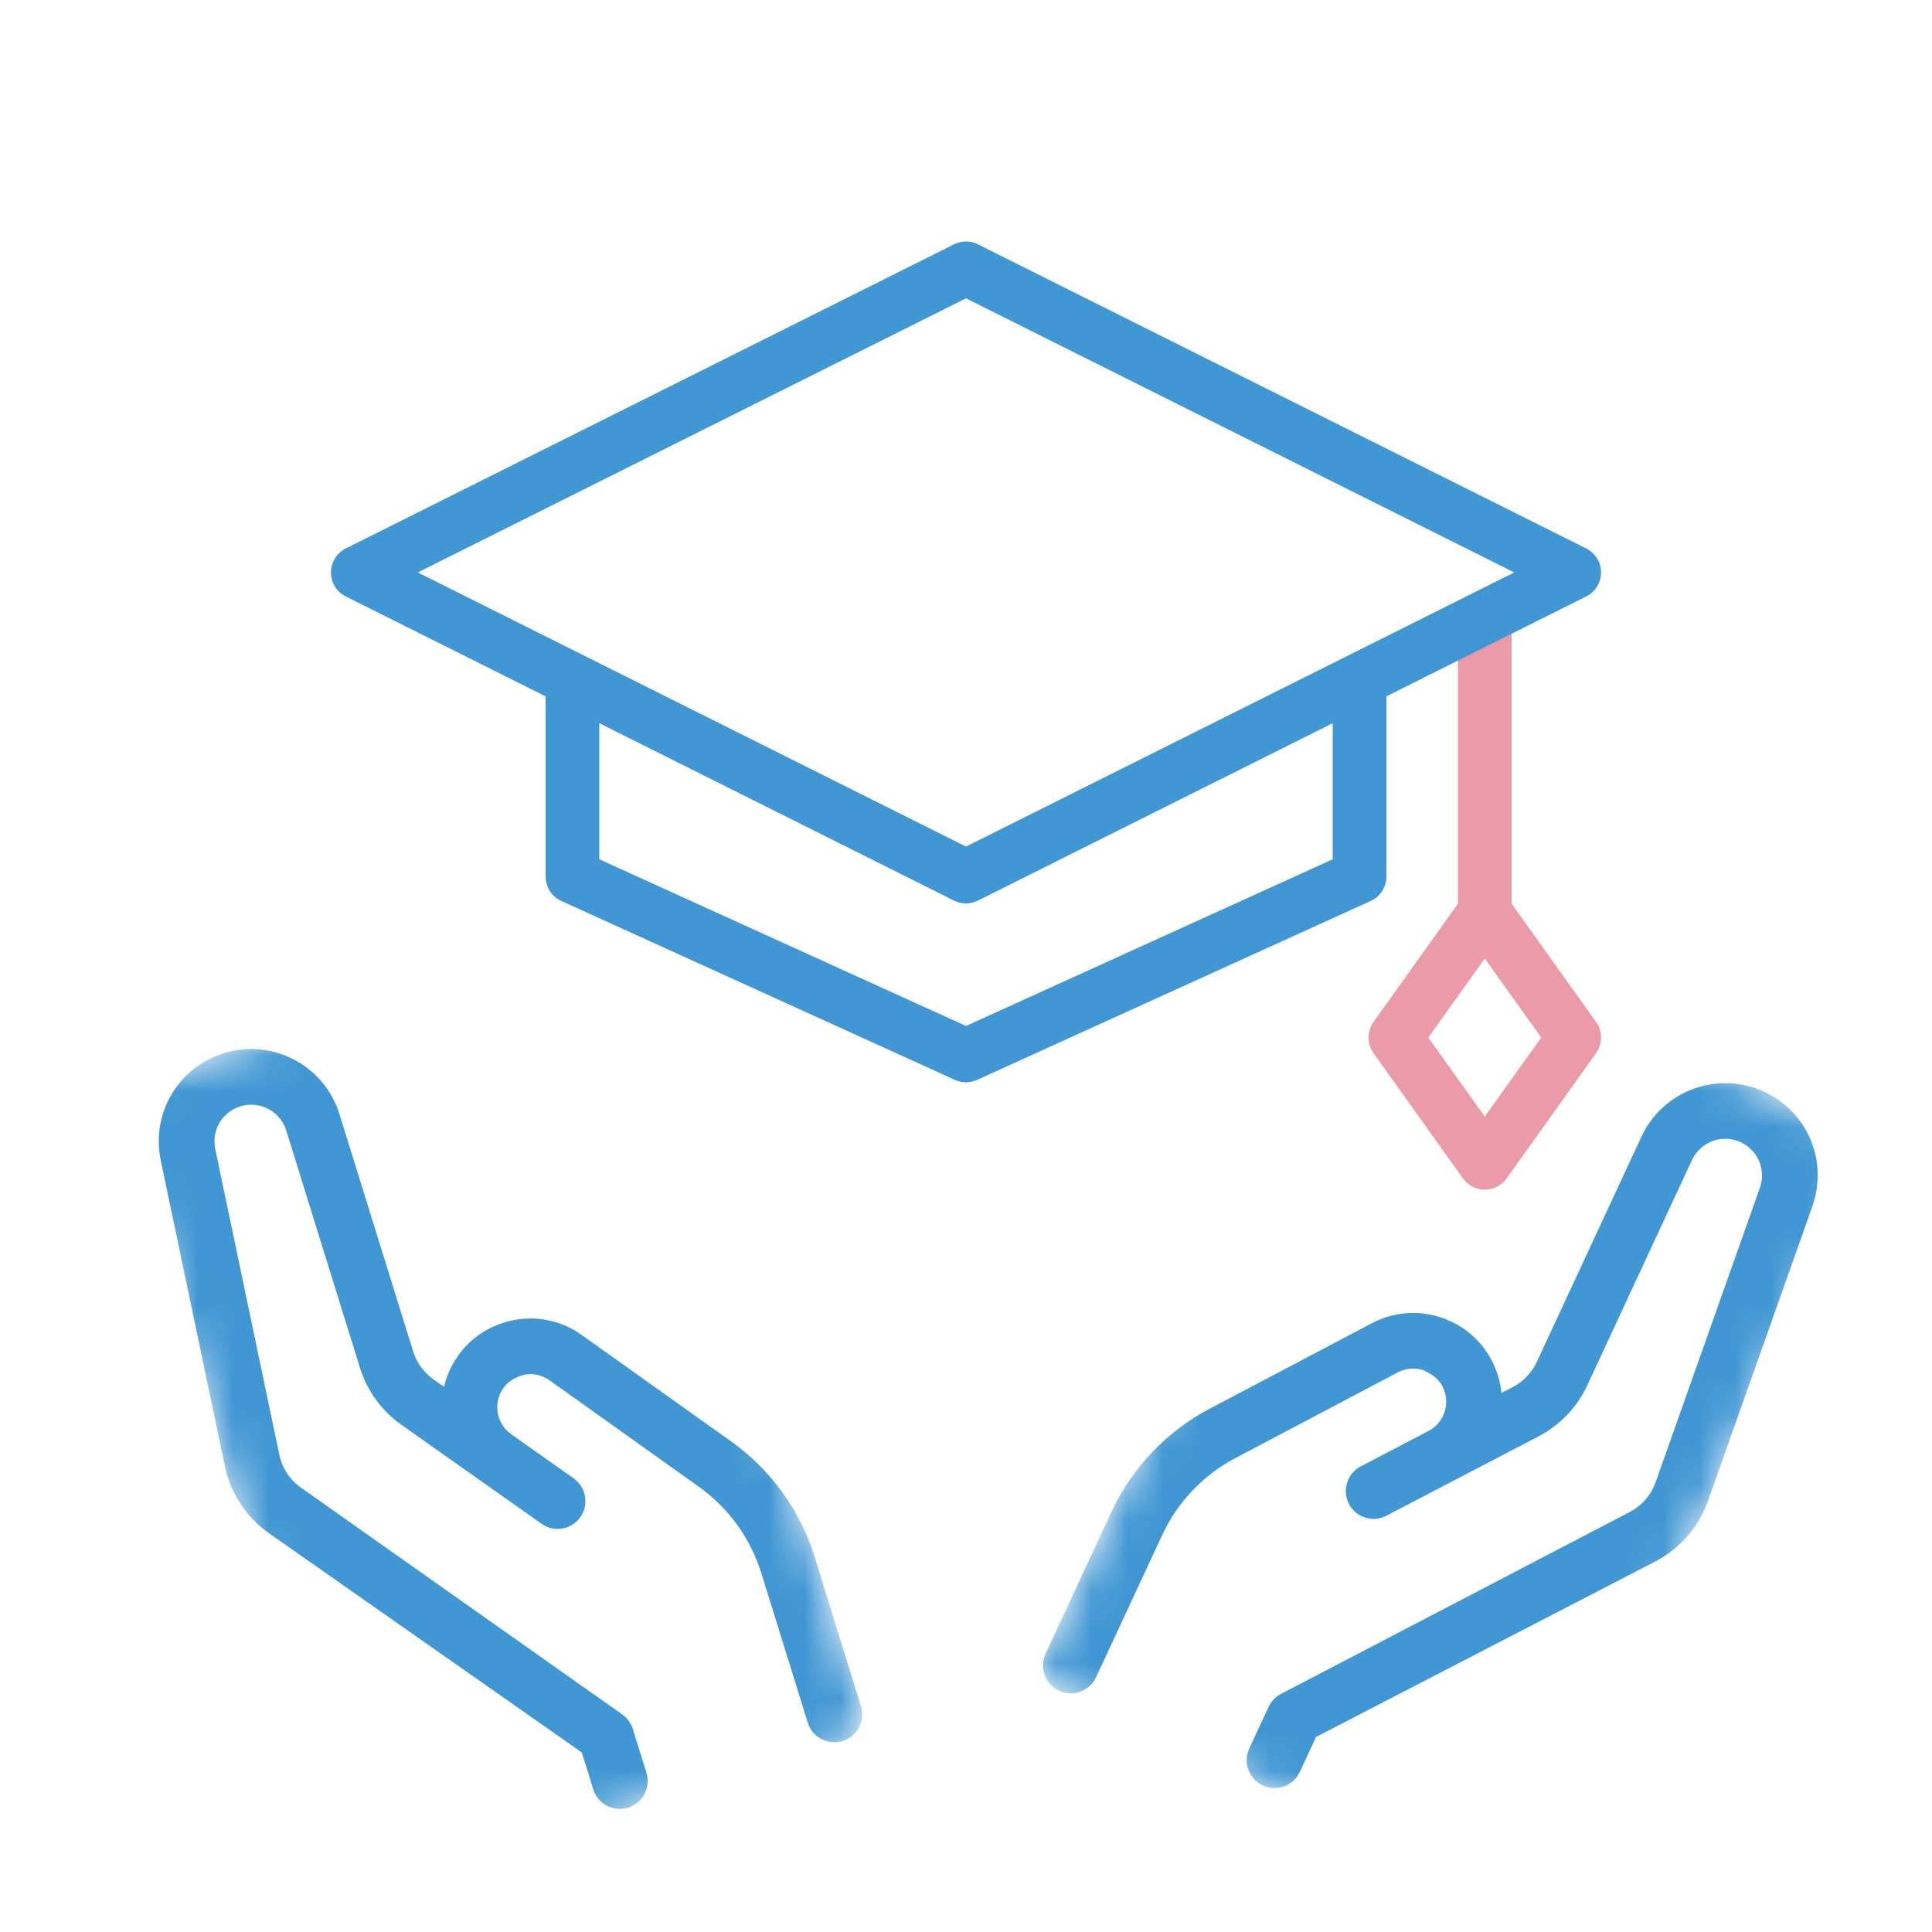
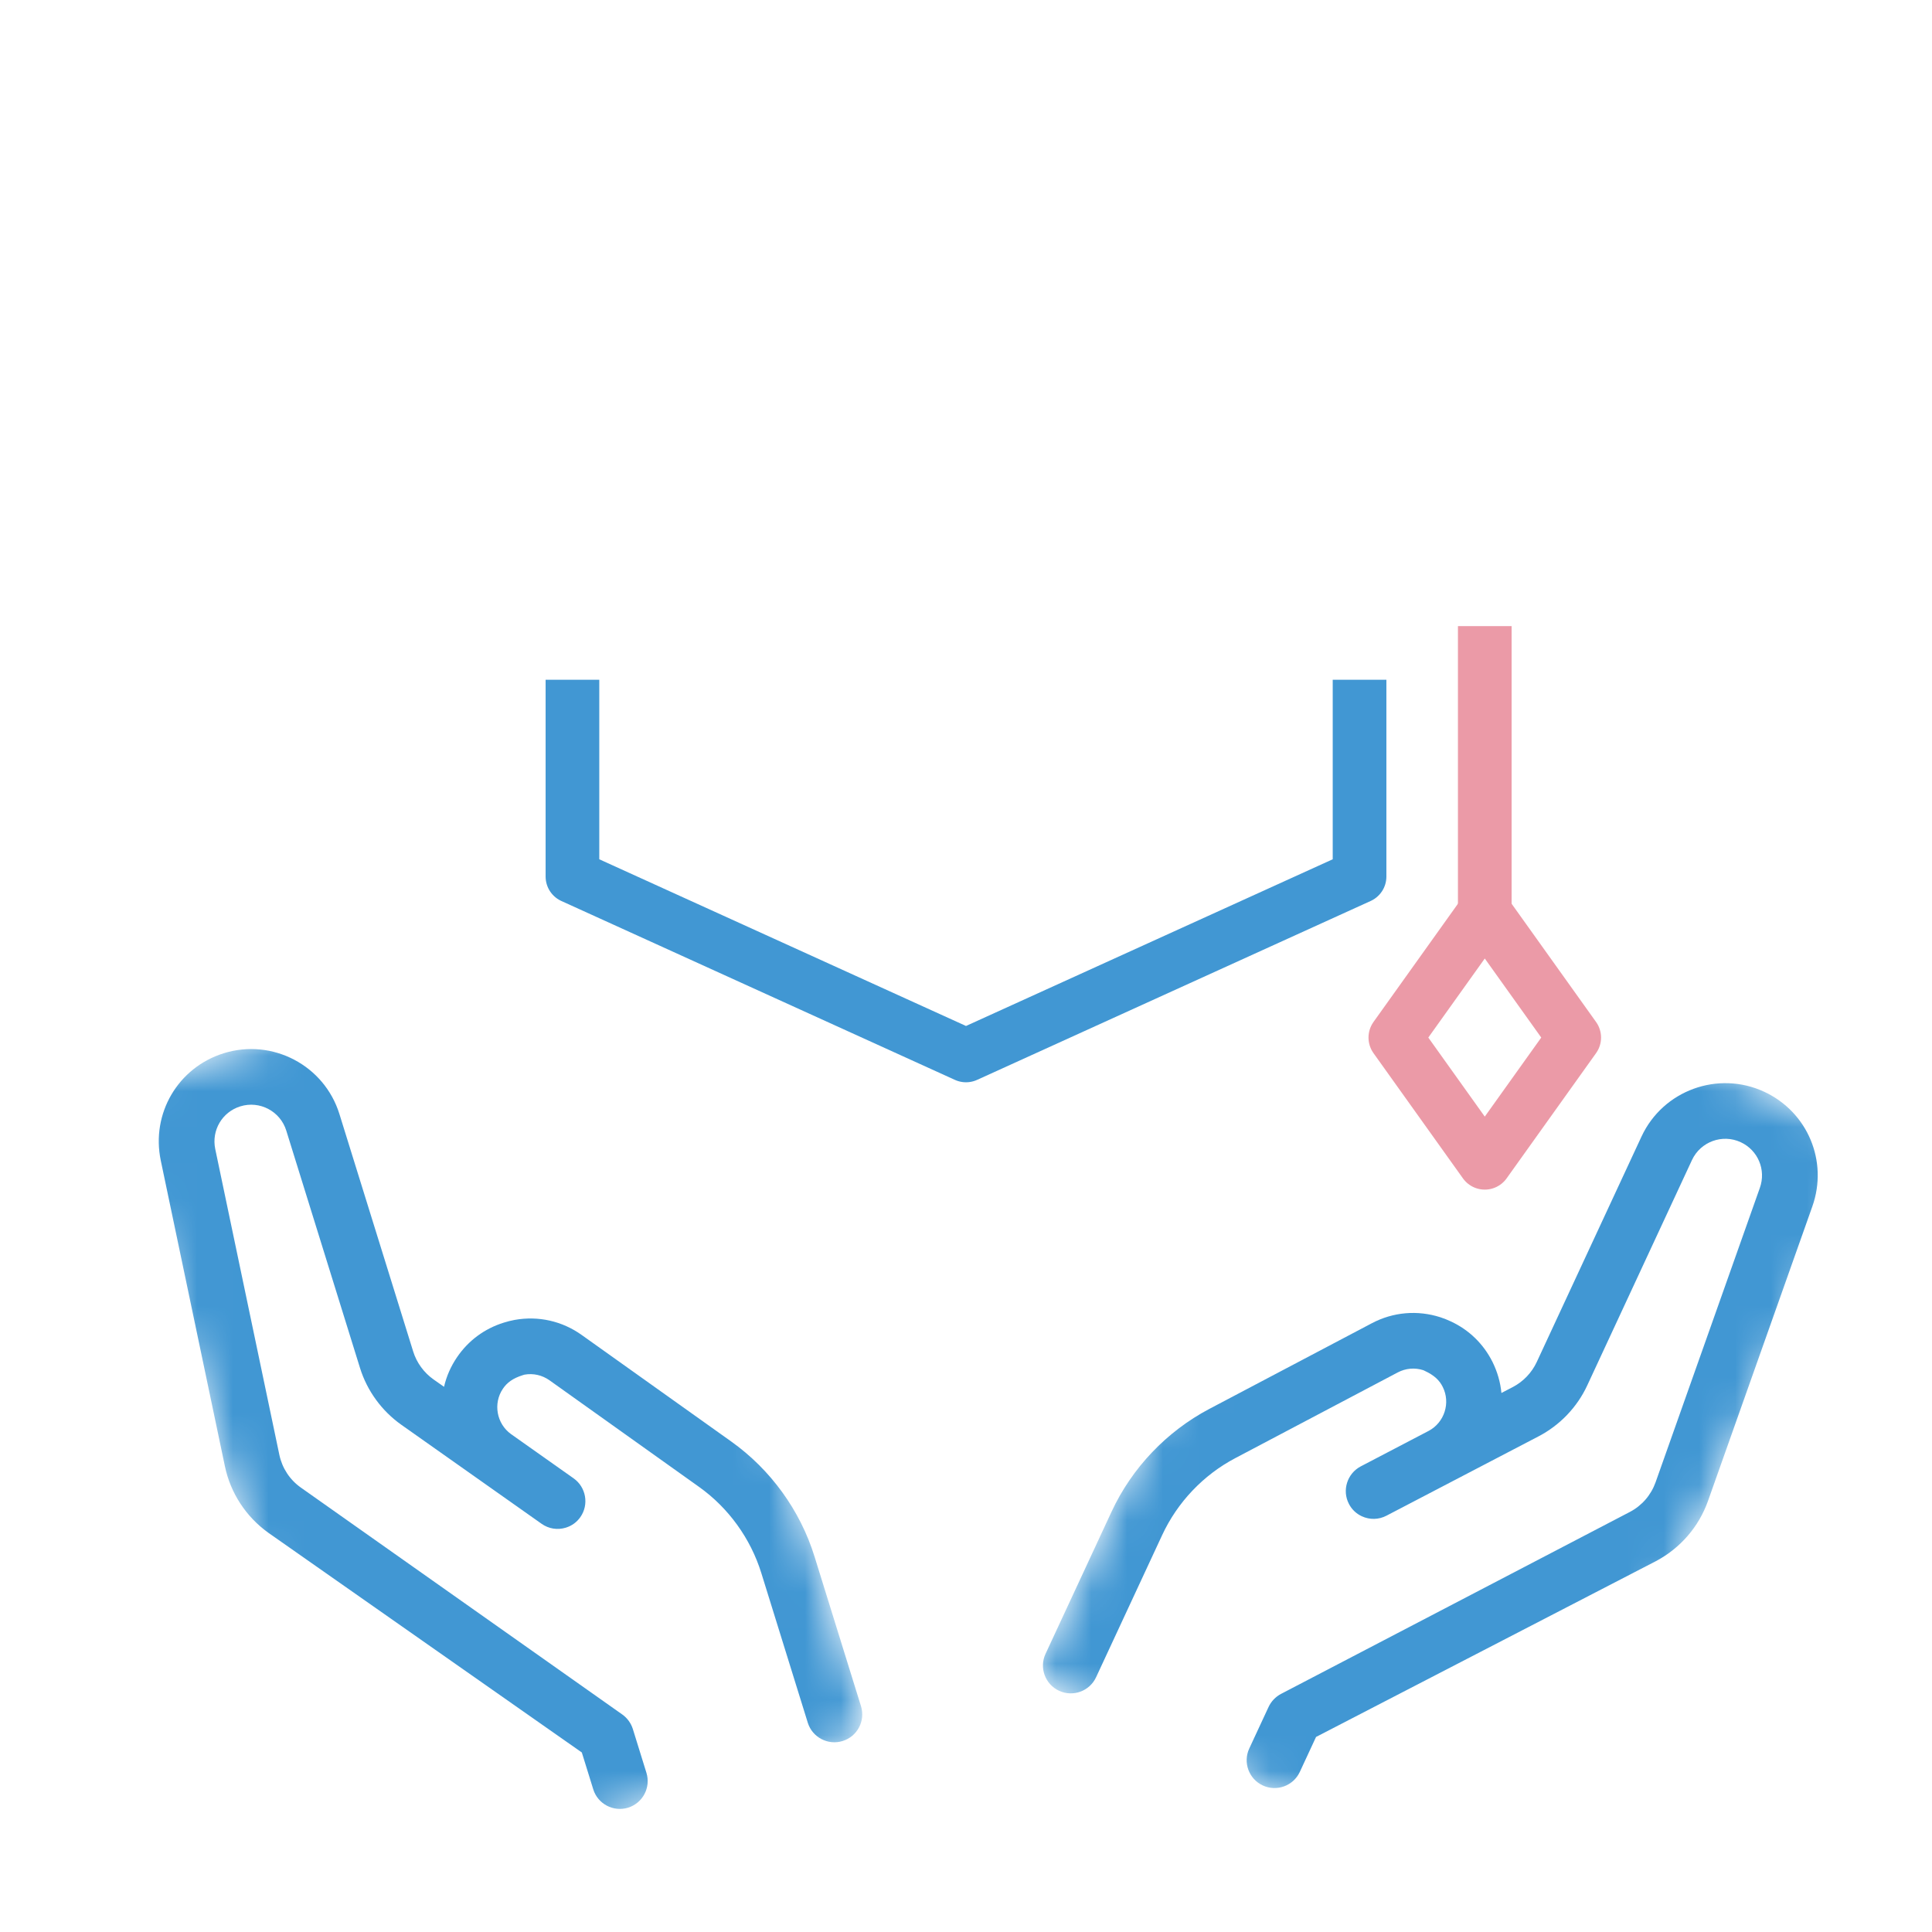
<svg xmlns="http://www.w3.org/2000/svg" width="54" height="54" viewBox="0 0 54 54" fill="none">
  <g clip-path="url(#clip0_3732_2295)">
    <mask id="mask0_3732_2295" style="mask-type:luminance" maskUnits="userSpaceOnUse" x="3" y="25" width="22" height="28">
      <path fill-rule="evenodd" clip-rule="evenodd" d="M3 30.449L17.328 25.999L24.296 48.431L9.968 52.882L3 30.449Z" fill="white" />
    </mask>
    <g mask="url(#mask0_3732_2295)">
      <path fill-rule="evenodd" clip-rule="evenodd" d="M23.552 48.662C23.143 48.789 22.705 48.56 22.578 48.151L21.278 43.964C20.978 43 20.362 42.146 19.54 41.56L15.359 38.58C15.154 38.435 14.905 38.378 14.659 38.422C14.646 38.426 14.63 38.431 14.616 38.435C14.331 38.524 14.171 38.646 14.058 38.813C13.777 39.224 13.879 39.794 14.284 40.084L16.034 41.321C16.382 41.568 16.467 42.055 16.221 42.404C16.122 42.545 15.983 42.647 15.817 42.698C15.583 42.771 15.336 42.731 15.137 42.59L11.219 39.824C10.672 39.438 10.261 38.874 10.063 38.237L8.001 31.599C7.833 31.059 7.258 30.755 6.717 30.923C6.209 31.081 5.908 31.593 6.016 32.115L7.808 40.663C7.886 41.032 8.097 41.356 8.403 41.574L17.394 47.921C17.533 48.02 17.637 48.164 17.688 48.326L18.068 49.551C18.195 49.961 17.966 50.397 17.556 50.525C17.147 50.652 16.709 50.422 16.582 50.013L16.262 48.982L7.501 42.842C6.875 42.393 6.443 41.733 6.286 40.982L4.493 32.434C4.22 31.123 4.976 29.835 6.255 29.438C7.616 29.015 9.065 29.778 9.487 31.138L11.549 37.776C11.646 38.087 11.847 38.364 12.115 38.554L12.411 38.762C12.478 38.468 12.601 38.19 12.772 37.938C13.089 37.47 13.543 37.135 14.081 36.968C14.179 36.937 14.282 36.911 14.384 36.892C15.046 36.773 15.713 36.923 16.26 37.314L20.443 40.294C21.539 41.076 22.365 42.215 22.765 43.502L24.065 47.688C24.192 48.098 23.963 48.535 23.552 48.662" fill="#4197D3" />
    </g>
    <mask id="mask1_3732_2295" style="mask-type:luminance" maskUnits="userSpaceOnUse" x="28" y="25" width="25" height="29">
      <path fill-rule="evenodd" clip-rule="evenodd" d="M52.401 31.952L38.796 25.628L28.895 46.93L42.5 53.254L52.401 31.952Z" fill="white" />
    </mask>
    <g mask="url(#mask1_3732_2295)">
      <path fill-rule="evenodd" clip-rule="evenodd" d="M29.601 47.258C29.99 47.438 30.454 47.27 30.635 46.881L32.483 42.906C32.908 41.99 33.633 41.226 34.525 40.756L39.067 38.36C39.29 38.243 39.544 38.221 39.782 38.297C39.795 38.303 39.809 38.31 39.822 38.316C40.094 38.442 40.235 38.584 40.325 38.765C40.549 39.21 40.372 39.761 39.931 39.994L38.033 40.986C37.654 41.185 37.505 41.656 37.703 42.035C37.782 42.188 37.906 42.307 38.063 42.38C38.285 42.483 38.536 42.477 38.752 42.364L43.004 40.146C43.598 39.836 44.081 39.332 44.362 38.727L47.291 32.424C47.53 31.911 48.141 31.686 48.654 31.925C49.136 32.149 49.367 32.697 49.189 33.2L46.273 41.433C46.146 41.788 45.894 42.08 45.561 42.256L35.803 47.346C35.652 47.426 35.53 47.554 35.458 47.708L34.917 48.872C34.737 49.26 34.905 49.723 35.295 49.904C35.683 50.085 36.148 49.916 36.329 49.528L36.784 48.548L46.286 43.633C46.967 43.271 47.482 42.675 47.739 41.952L50.656 33.719C51.102 32.457 50.525 31.08 49.31 30.515C48.018 29.915 46.48 30.477 45.88 31.768L42.951 38.072C42.813 38.367 42.577 38.615 42.286 38.767L41.965 38.934C41.937 38.634 41.852 38.342 41.717 38.069C41.465 37.563 41.06 37.17 40.549 36.933C40.456 36.889 40.358 36.85 40.259 36.818C39.619 36.612 38.937 36.671 38.343 36.985L33.8 39.38C32.609 40.009 31.638 41.027 31.07 42.249L29.223 46.225C29.042 46.613 29.212 47.077 29.601 47.258" fill="#4197D3" />
    </g>
    <path d="M39 29L41.5 25.5L44 29L41.5 32.5L39 29Z" stroke="#EB9AA7" stroke-width="1.5" stroke-linejoin="round" />
    <path d="M41.5 17.5V26" stroke="#EB9AA7" stroke-width="1.5" stroke-linejoin="round" />
-     <path d="M27 7.5L10 16L27 24.5L44 16L27 7.5Z" stroke="#4197D3" stroke-width="1.5" stroke-linejoin="round" />
    <path d="M16 19V24.5L27 29.5L38 24.5V19" stroke="#4197D3" stroke-width="1.5" stroke-linejoin="round" />
  </g>
  <defs>
    <clipPath id="clip0_3732_2295">
      <rect width="54" height="54" fill="white" />
    </clipPath>
  </defs>
</svg>